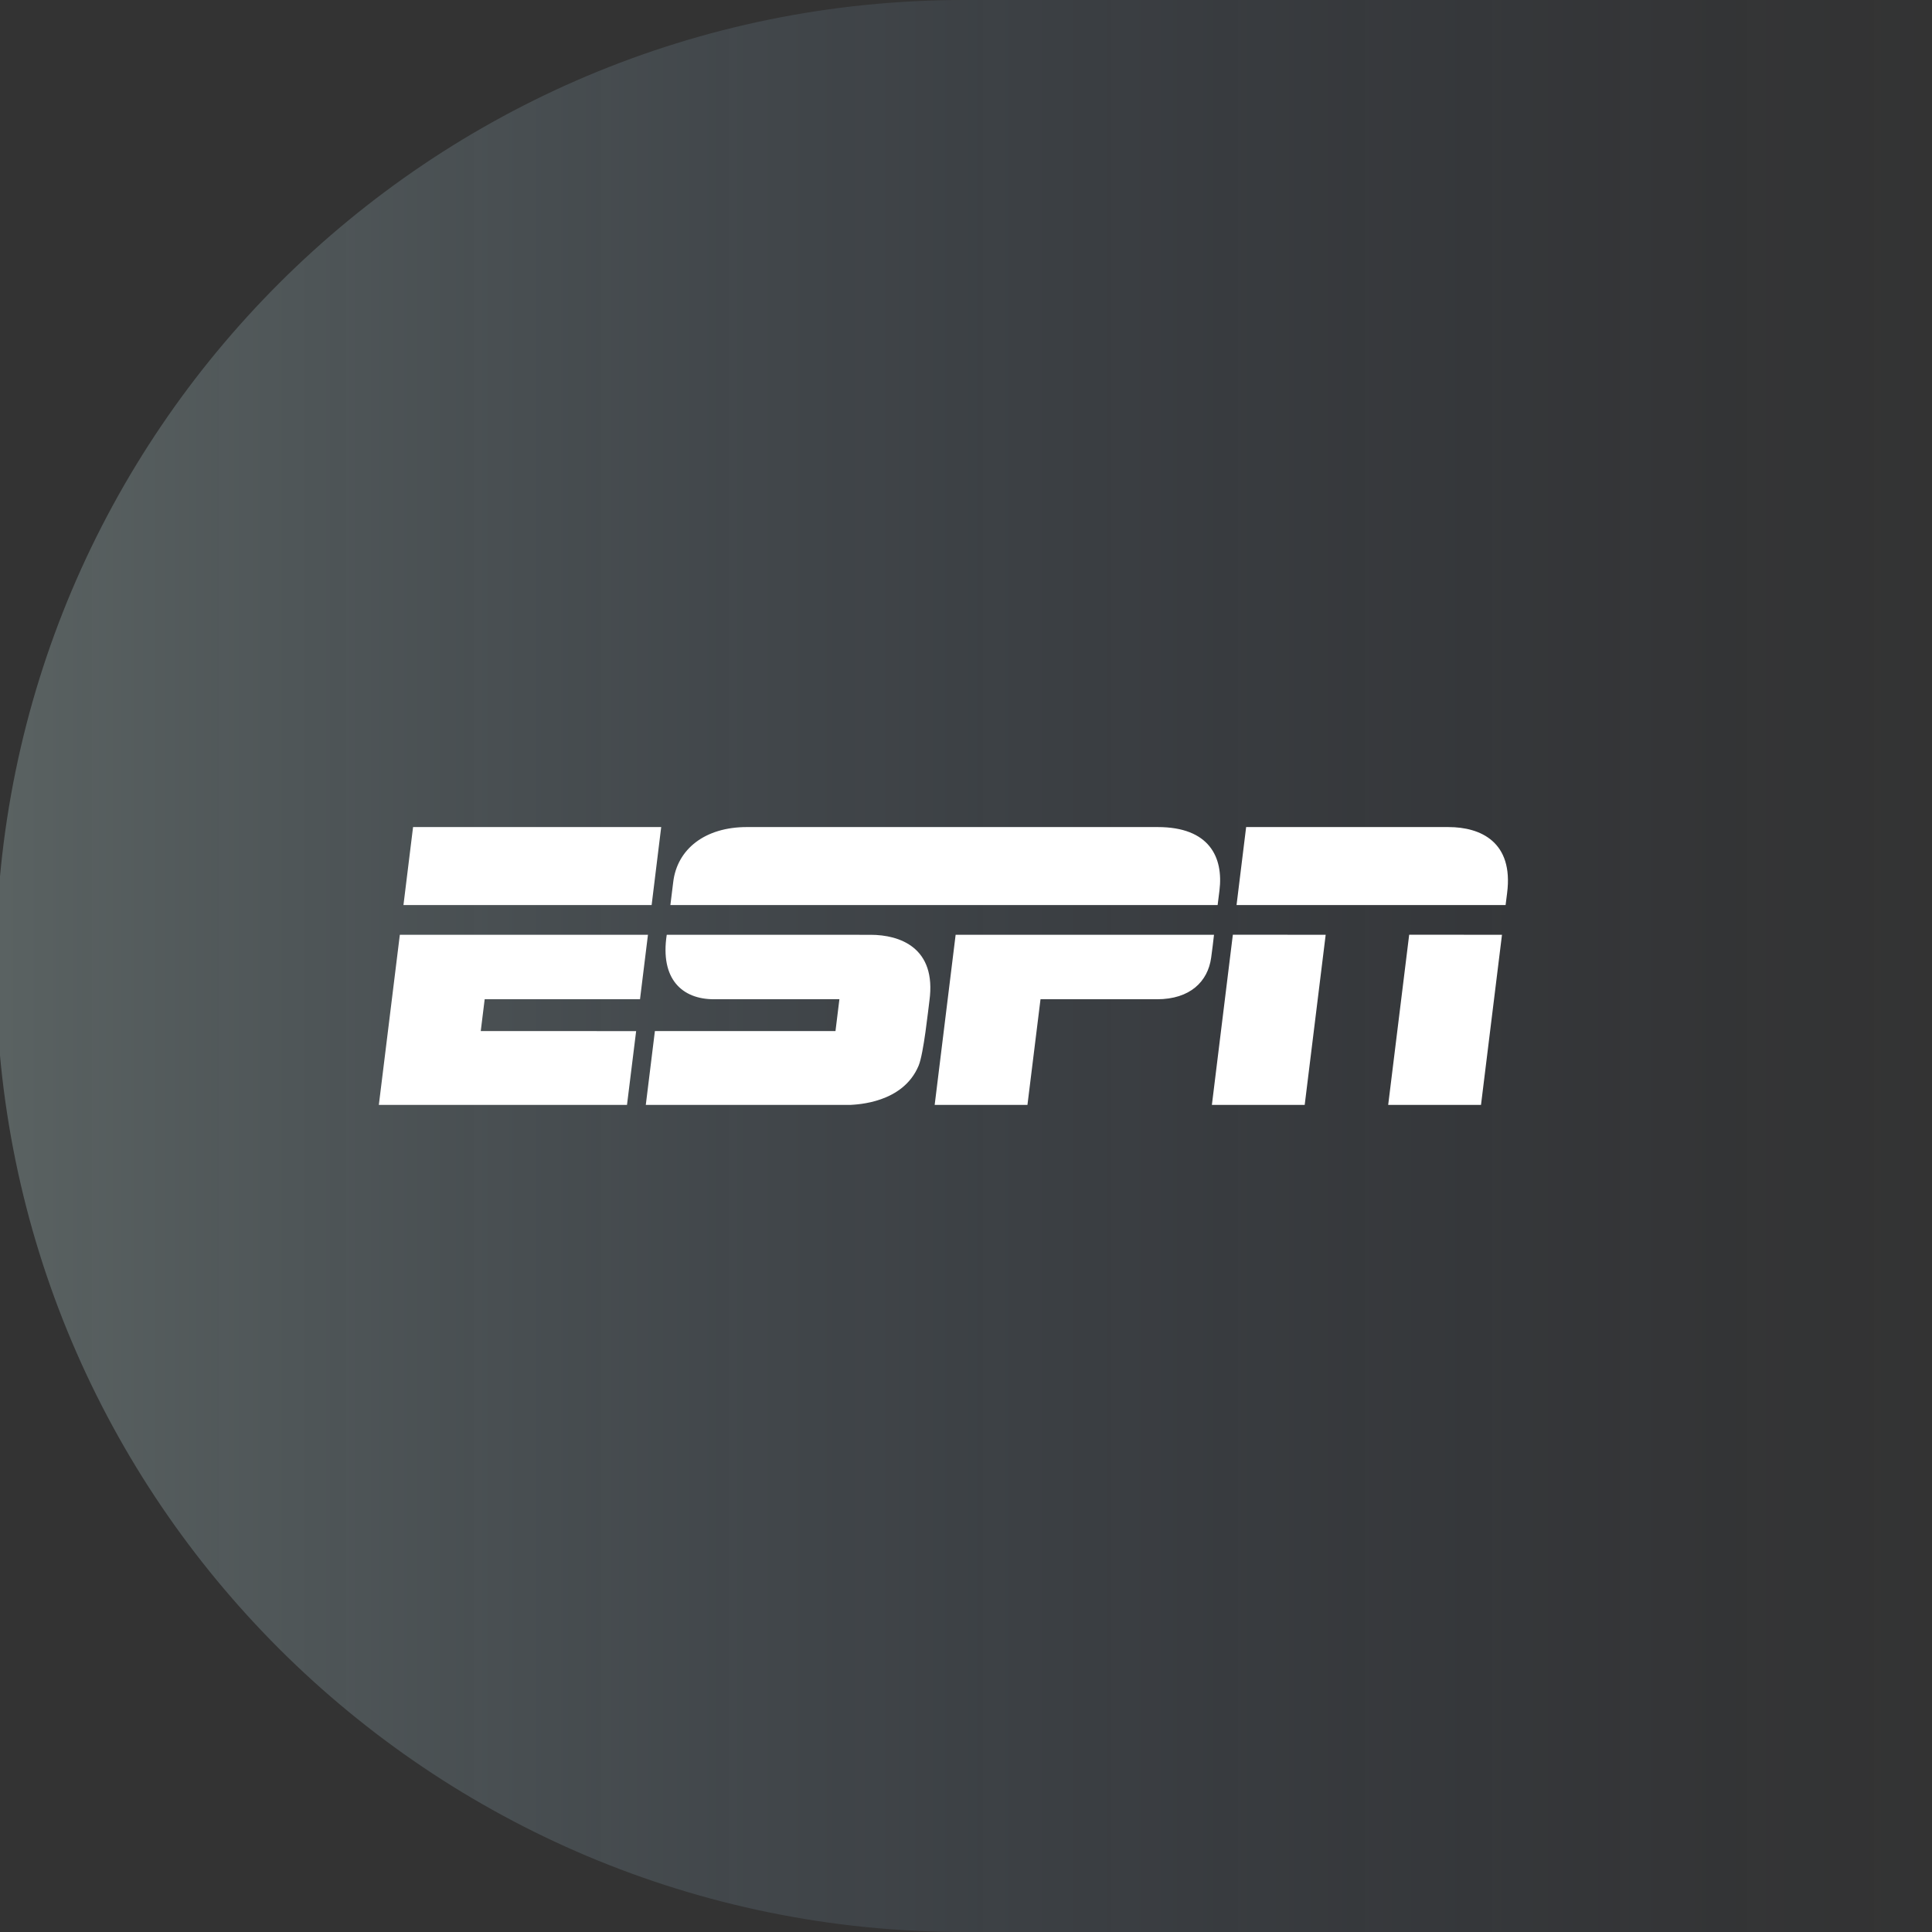
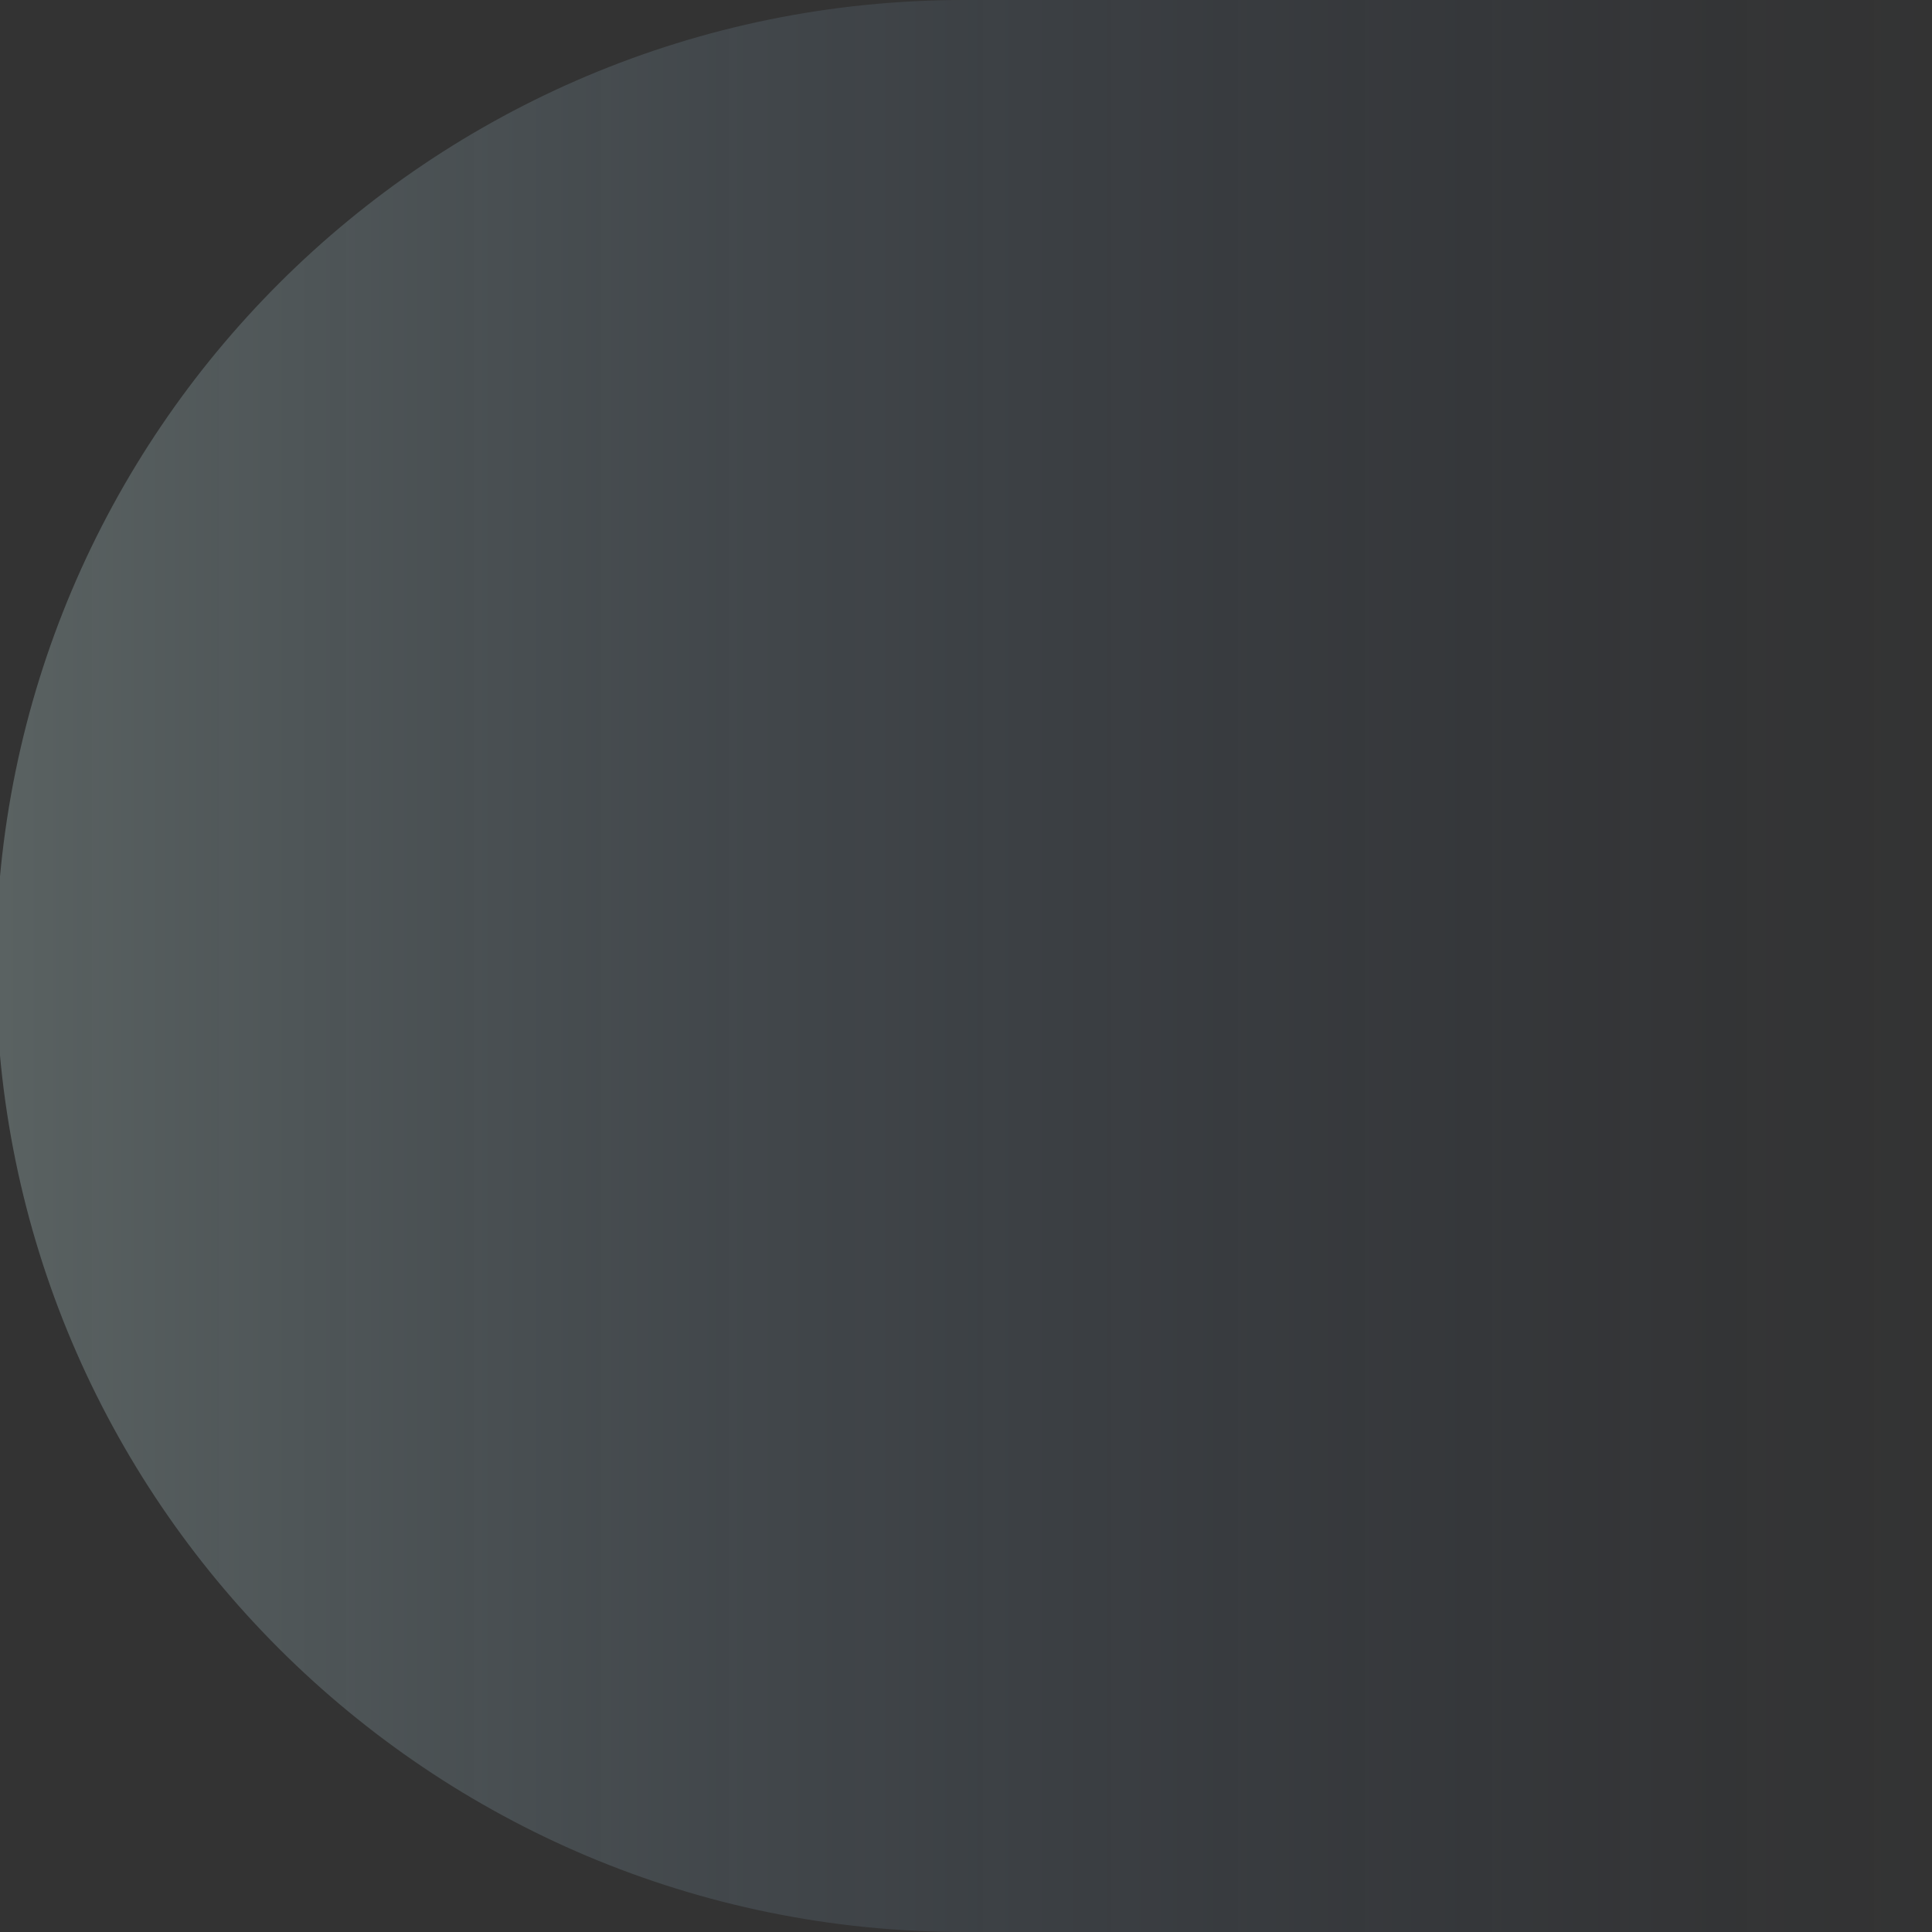
<svg xmlns="http://www.w3.org/2000/svg" width="470" height="470" viewBox="0 0 470 470">
  <rect x="0" y="0" width="470" height="470" fill="#333333" stroke="none" />
  <defs>
    <linearGradient id="watch-espn-a" x1="100%" x2="0%" y1="50%" y2="50%">
      <stop offset="0%" stop-color="#35538A" stop-opacity="0" />
      <stop offset="100%" stop-color="#B6D1D0" />
      <stop offset="100%" stop-color="#B6D1D0" />
    </linearGradient>
  </defs>
  <g fill="none" fill-rule="evenodd" transform="translate(-1)">
    <path fill="url(#watch-espn-a)" fill-opacity=".3" d="M235.511,470 C322.224,470 400.727,470 471.022,470 L471.022,0 C355.431,0 276.927,0 235.511,0 C105.442,0 -3.69482223e-13,105.213 -3.69482223e-13,235 C-3.69482223e-13,364.787 105.442,470 235.511,470 Z" />
-     <path fill="#FFF" d="M115.733,70.2 C105.501,70.187 98.725,75.562 97.772,83.601 C97.549,85.458 97.32,87.315 97.085,89.171 L230.214,89.171 C230.214,89.171 230.464,87.213 230.659,85.641 C231.659,77.544 228.208,70.201 215.652,70.201 L215.652,70.202 C215.652,70.202 121.127,70.206 115.733,70.2 Z M34.486,70.203 L32.15,89.171 L92.524,89.171 L94.851,70.203 L34.485,70.203 L34.486,70.203 L34.486,70.203 Z M237.149,70.203 L234.817,89.171 L300.268,89.171 C300.268,89.171 300.347,88.485 300.637,86.253 C302.23,73.802 294.171,70.203 286.389,70.203 L237.149,70.203 Z M233.916,96.394 L228.816,137.792 L251.396,137.785 L256.5,96.402 L233.916,96.393 L233.916,96.394 Z M276.813,96.394 L271.705,137.792 L294.286,137.785 L299.39,96.402 L276.813,96.393 L276.813,96.394 Z M31.269,96.4 L26.16,137.794 L86.53,137.794 L88.754,119.837 L50.952,119.833 L51.908,112.089 L89.696,112.089 L91.63,96.401 L31.272,96.401 L31.269,96.4 L31.269,96.4 Z M96.199,96.4 C94.543,107.204 99.968,112.088 107.658,112.088 C111.841,112.088 138.203,112.076 138.203,112.076 L137.249,119.831 L93.315,119.835 L91.103,137.793 C91.103,137.793 138.934,137.809 140.872,137.793 C142.473,137.678 153.662,137.373 157.471,128.252 C158.706,125.291 159.798,114.673 160.104,112.444 C161.864,99.498 152.871,96.412 145.789,96.412 C141.885,96.412 103.909,96.4 96.199,96.4 L96.199,96.4 Z M166.479,96.4 L161.379,137.794 L183.948,137.794 L187.126,112.089 L215.474,112.089 C223.513,112.089 227.834,107.781 228.637,101.995 C228.893,100.134 229.125,98.269 229.332,96.401 L166.479,96.401 L166.479,96.4 L166.479,96.4 Z" transform="translate(67 131)" />
  </g>
</svg>